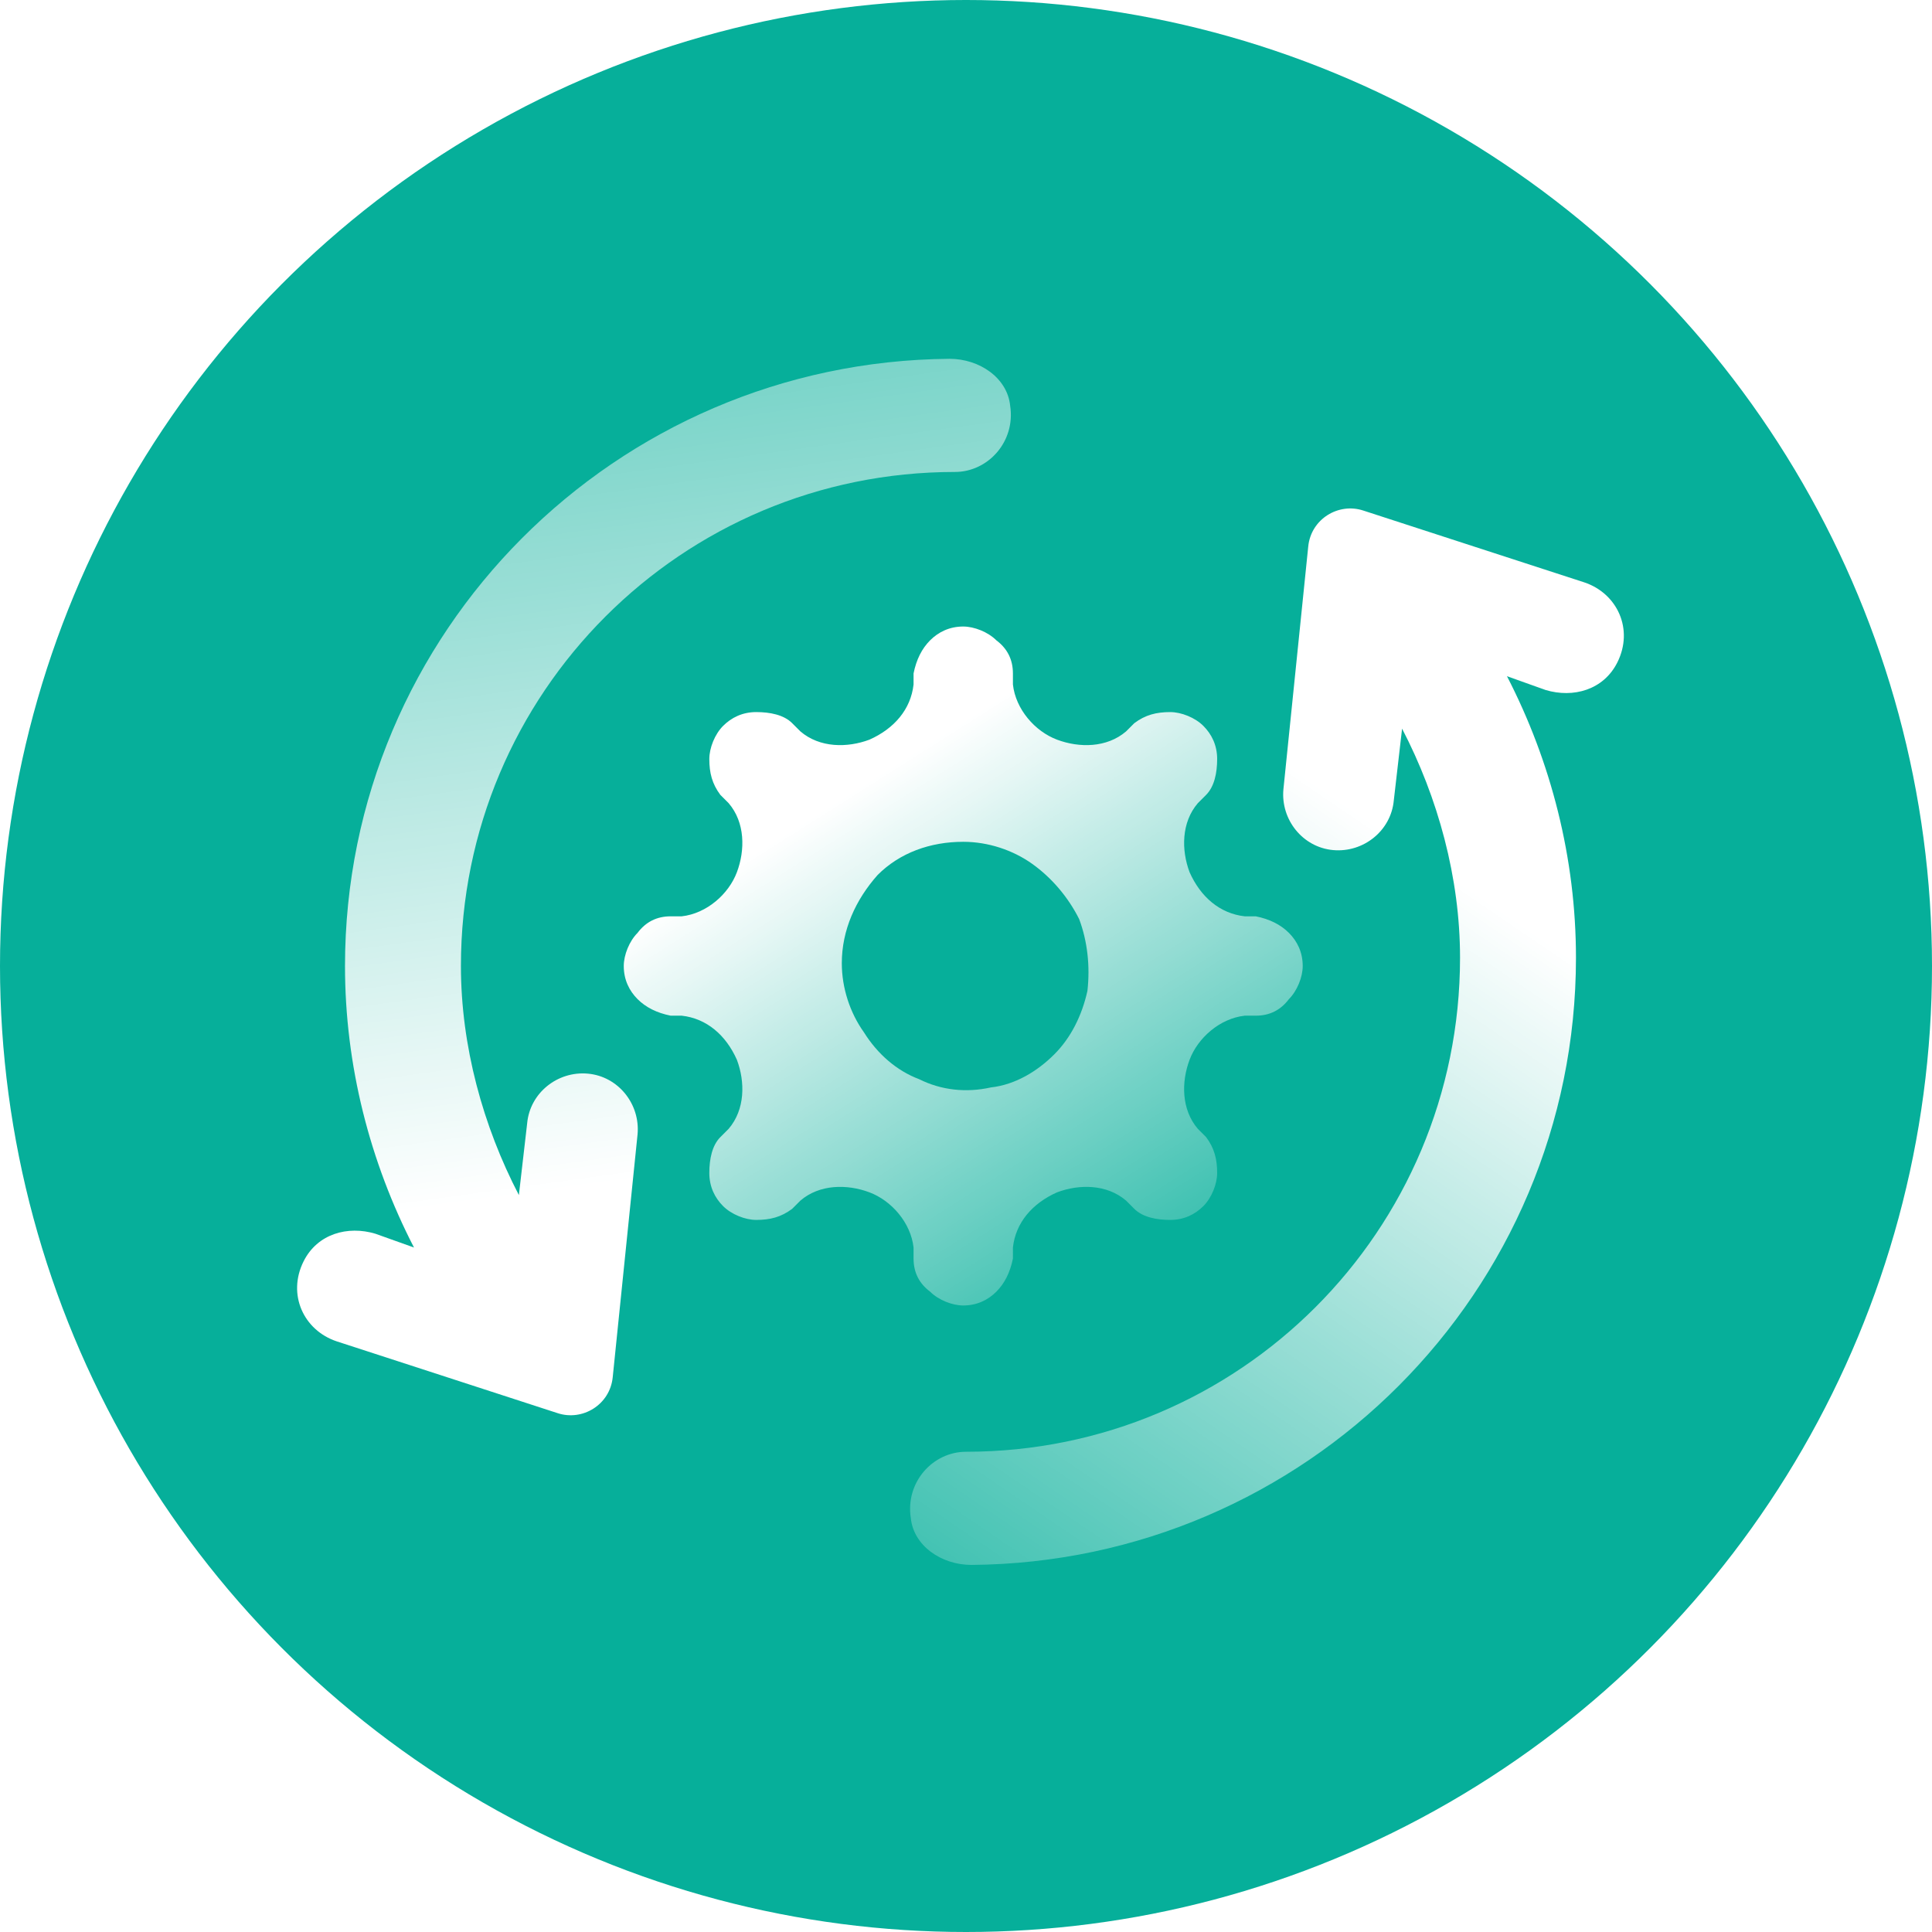
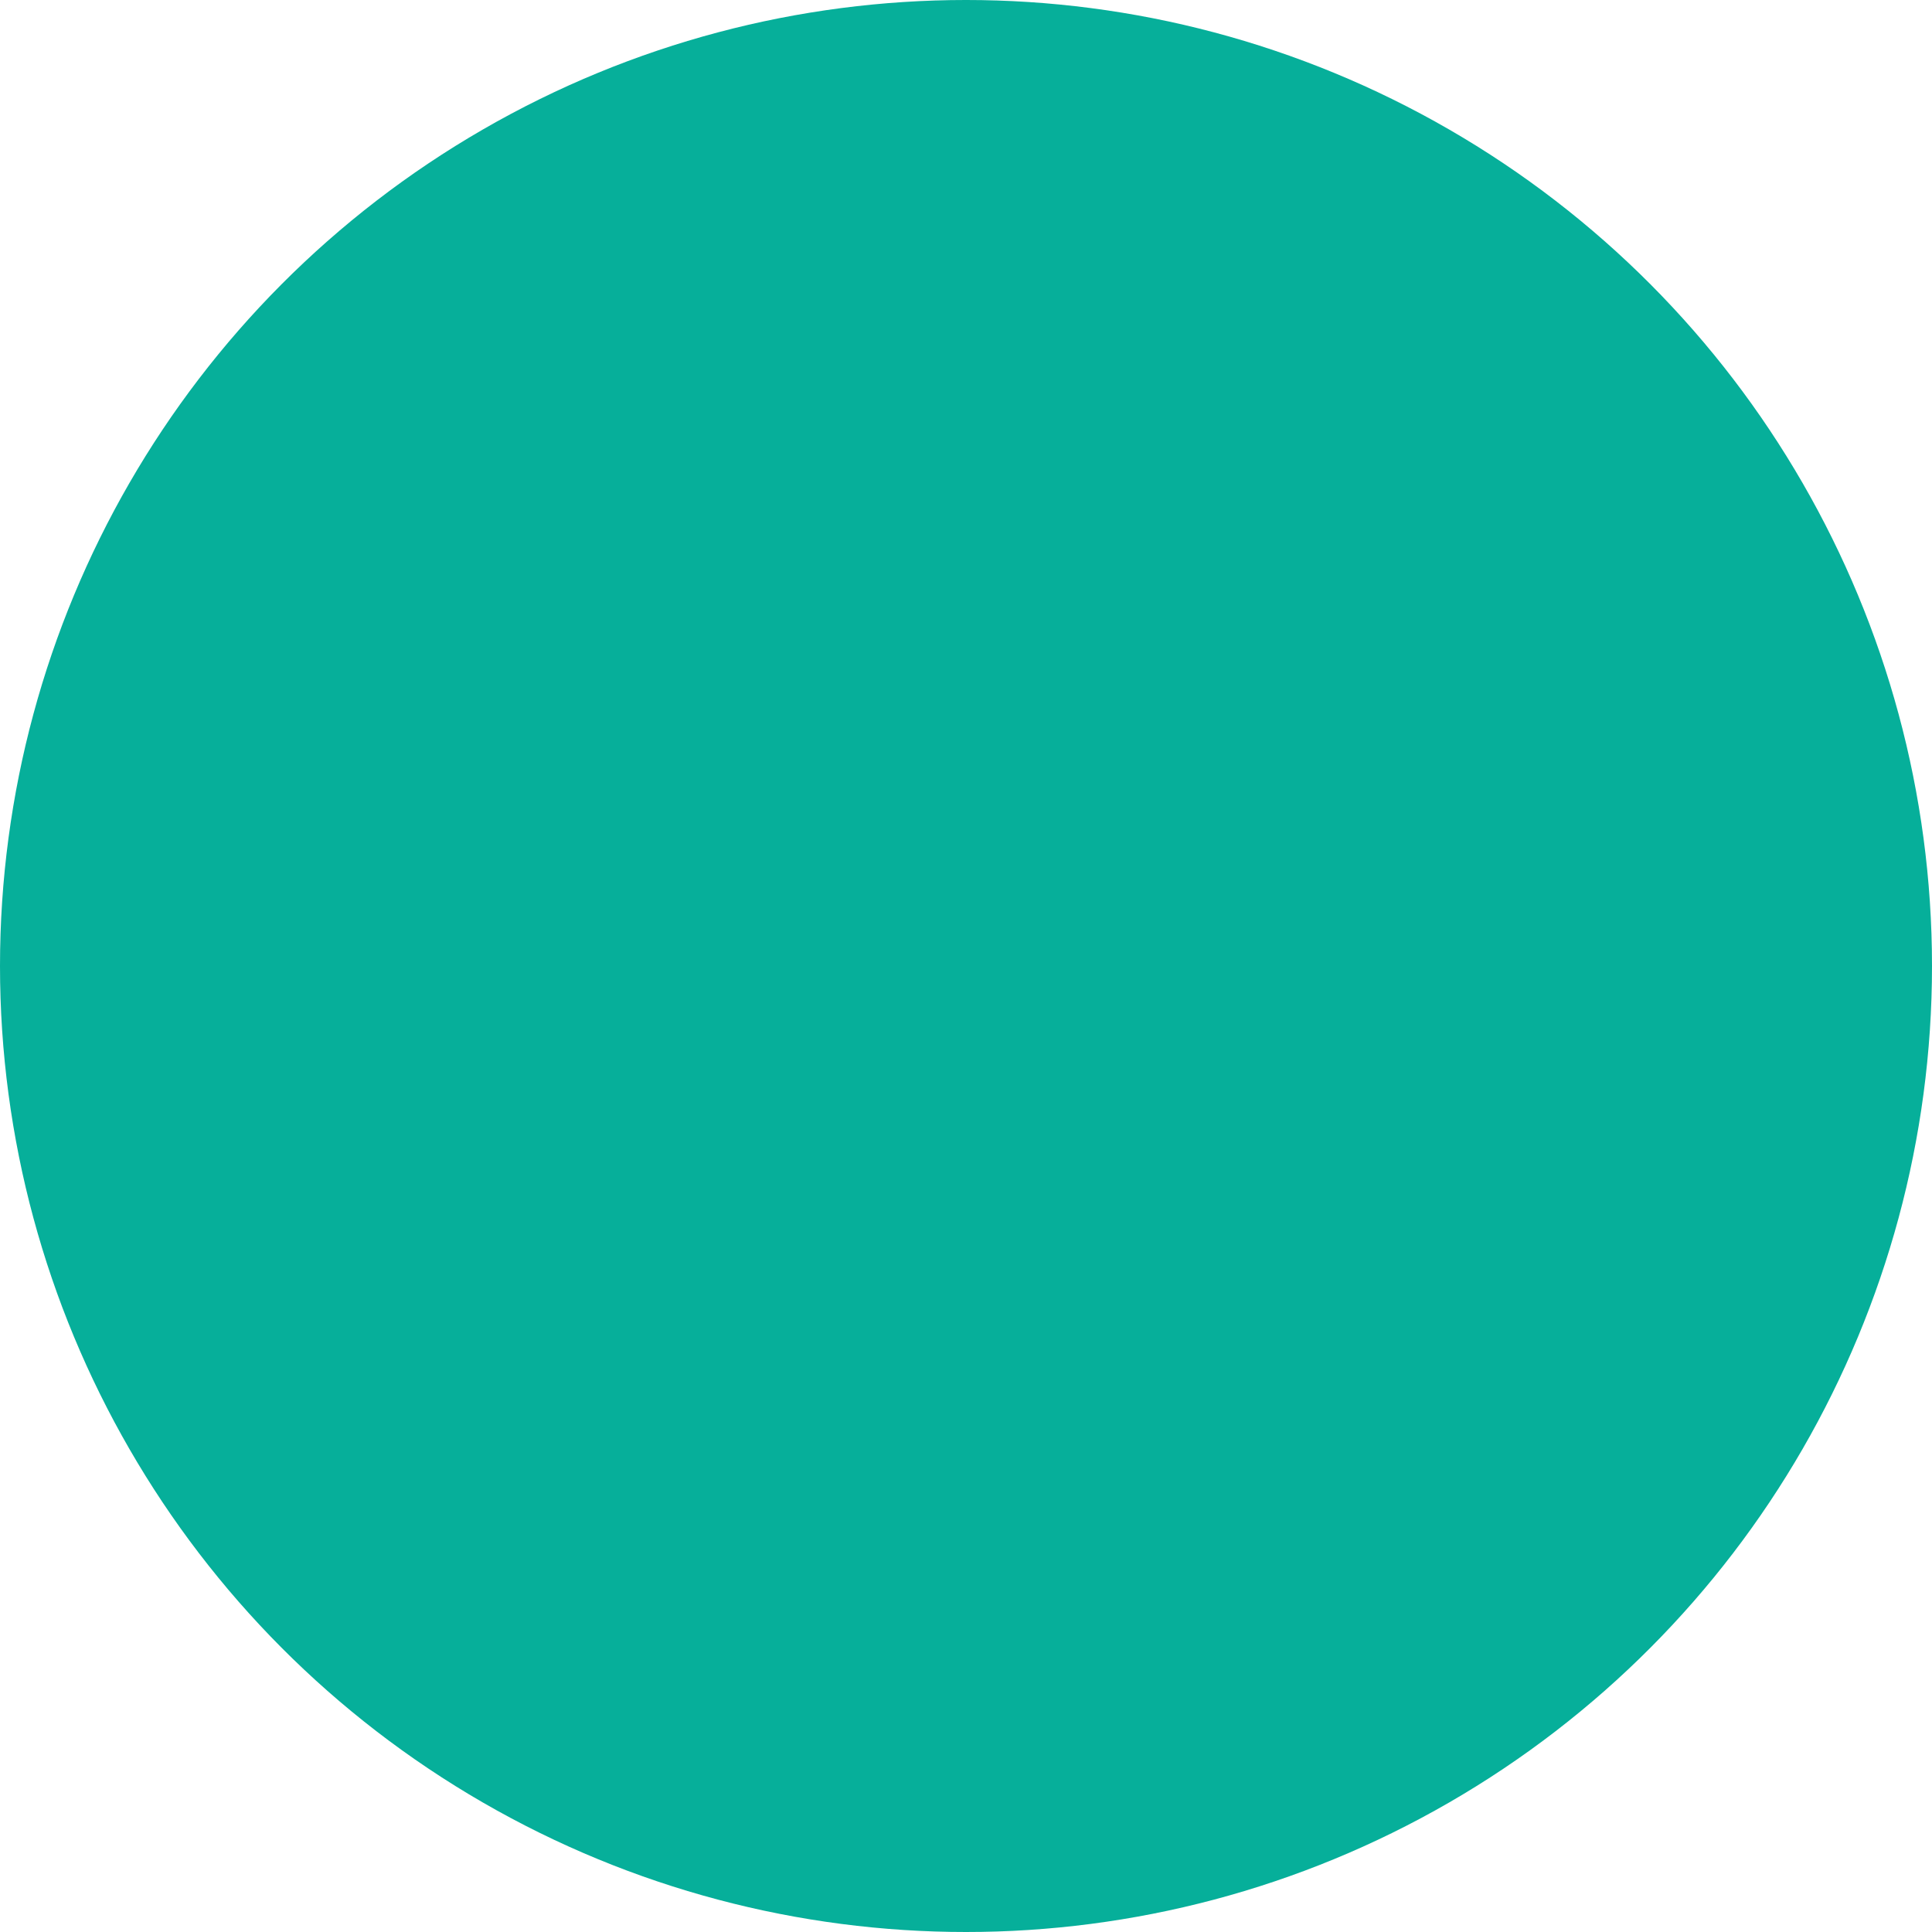
<svg xmlns="http://www.w3.org/2000/svg" version="1.1" x="0px" y="0px" width="70px" height="70px" viewBox="0 0 70 70" style="enable-background:new 0 0 70 70;" xml:space="preserve">
  <style type="text/css">
	.st0{display:none;}
	.st1{display:inline;}
	.st2{display:none;fill:#F5F5F5;}
	.st3{display:inline;fill:#347FA5;}
	.st4{fill:none;stroke:#BCBEC3;stroke-width:2.5;stroke-linecap:round;stroke-miterlimit:10;}
	.st5{fill:none;stroke:#BCBEC3;stroke-width:2.5;stroke-linecap:round;stroke-miterlimit:10;stroke-dasharray:0,6.001;}
	.st6{fill:#D5F2EE;}
	.st7{fill:#FEEEDA;}
	.st8{fill:url(#SVGID_00000173858760117206409660000017119392152143187611_);}
	.st9{fill:url(#SVGID_00000042702418423947026630000007443566332954881698_);}
	.st10{fill:url(#SVGID_00000162321335864523835570000007086198625111114640_);}
	.st11{fill:url(#SVGID_00000121244436778314668720000003471324713197313415_);}
	.st12{fill:url(#SVGID_00000006688574484005962880000001585443983227810185_);}
	.st13{fill:url(#SVGID_00000099620533839174403160000008704359878503790750_);}
	.st14{fill:url(#SVGID_00000023992715333629196780000011970262688603517831_);}
	.st15{fill:url(#SVGID_00000012473804675929274920000002322667780494637703_);}
	.st16{fill:url(#SVGID_00000160905538137123670370000003966149684322637487_);}
	.st17{fill:url(#SVGID_00000155111309271559710640000016565355757375369346_);}
	.st18{fill:url(#SVGID_00000130647725610077441760000014842715796639034774_);}
	.st19{fill:url(#SVGID_00000120550228025780700860000013579240922731187128_);}
	.st20{fill:url(#SVGID_00000097495337119288477220000014009156272484817588_);}
	.st21{fill:url(#SVGID_00000176030908081583463820000005088616230952152967_);}
	.st22{fill:url(#SVGID_00000006689793135469019840000011706311803204834491_);}
	.st23{fill:url(#SVGID_00000160901854665630814580000000400246472133082297_);}
	.st24{fill:url(#SVGID_00000003803458926625026130000007596388098731957154_);}
	.st25{fill:#06AF9A;}
	.st26{fill:url(#SVGID_00000107570065284327269630000011795184839376892814_);}
	.st27{fill-rule:evenodd;clip-rule:evenodd;fill:url(#SVGID_00000062153428538925258360000014504464675290633108_);}
	.st28{fill-rule:evenodd;clip-rule:evenodd;fill:url(#SVGID_00000035516962636904825430000017142504819998993073_);}
	.st29{fill:url(#SVGID_00000168838846596942151200000005989936713464626109_);}
	
		.st30{fill:none;stroke:url(#SVGID_00000091711432815177646380000000197513984494095535_);stroke-width:4;stroke-linecap:round;stroke-linejoin:round;stroke-miterlimit:10;}
	.st31{fill:url(#SVGID_00000018225452541505577410000002304632810642642083_);}
	.st32{fill:url(#SVGID_00000175312974837485657080000007314965198206126259_);}
	.st33{fill:url(#SVGID_00000103265162178988548640000013439716940101269172_);}
	.st34{fill:url(#SVGID_00000135676085179819351970000015240780737423435946_);}
	.st35{fill:url(#SVGID_00000112596415192730042080000001292137391815614081_);}
	.st36{fill:url(#SVGID_00000008871462367759092760000000557904292607491200_);}
	.st37{fill:url(#SVGID_00000073686807643431172510000015682059945503952043_);}
	.st38{fill:url(#SVGID_00000061470965451831375420000004417658553420231588_);}
	.st39{fill:url(#SVGID_00000119085574191014380130000004264158462535074178_);}
	.st40{fill:url(#SVGID_00000058568018117980993770000003377536712989398157_);}
	.st41{fill:url(#SVGID_00000019644535983532484940000016366316506560398268_);}
	.st42{fill:url(#SVGID_00000163756493226426895490000016554661496227705488_);}
	.st43{fill:url(#SVGID_00000138557044564175450070000003813010506937691052_);}
	.st44{fill:url(#SVGID_00000046338849983220487390000004407134826908129421_);}
	.st45{fill:url(#SVGID_00000130631223918731340350000003572802645756829364_);}
	.st46{fill:url(#SVGID_00000006687409378763146920000010546532337424429442_);}
	.st47{fill:url(#SVGID_00000035519231354569721830000008562425327038643638_);}
	.st48{fill:url(#SVGID_00000031902157713374208880000014751355997824660352_);}
	.st49{fill:url(#SVGID_00000006694044121033967810000012442202530656893614_);}
	.st50{fill:url(#SVGID_00000057860981920833147380000000362590504076879251_);}
	.st51{fill:url(#SVGID_00000082354771581527532130000016814449855726802622_);}
	.st52{fill:url(#SVGID_00000117668141298404602060000018064671588464416149_);}
	.st53{fill:url(#SVGID_00000083055113266745216680000015133543905615386252_);}
	.st54{fill:url(#SVGID_00000029735481820676597390000009223521434288195255_);}
	.st55{fill:url(#SVGID_00000074430307742837549220000000725511122895742359_);}
</style>
  <g id="图层_1">
    <image style="display:none;overflow:visible;" width="1920" height="1160" transform="matrix(1 0 0 1 -1150.916 -668.032)">
	</image>
    <g class="st0">
      <image style="display:inline;overflow:visible;" width="2560" height="1400" transform="matrix(1 0 0 1 -1500.445 -613.403)">
		</image>
    </g>
    <g>
      <g>
        <circle class="st25" cx="35" cy="35" r="35" />
      </g>
      <linearGradient id="SVGID_00000137837848982779403940000012343454073167011990_" gradientUnits="userSpaceOnUse" x1="30.926" y1="28.652" x2="44.608" y2="50.254">
        <stop offset="0" style="stop-color:#FFFFFF" />
        <stop offset="1" style="stop-color:#FFFFFF;stop-opacity:0" />
      </linearGradient>
-       <path style="fill:url(#SVGID_00000137837848982779403940000012343454073167011990_);" d="M24.3,36.8l0.4,0c0.9,0.1,1.6,0.7,2,1.6    c0.3,0.8,0.3,1.8-0.3,2.5l-0.3,0.3c-0.3,0.3-0.4,0.8-0.4,1.3c0,0.5,0.2,0.9,0.5,1.2c0.3,0.3,0.8,0.5,1.2,0.5    c0.5,0,0.9-0.1,1.3-0.4l0.3-0.3c0.7-0.6,1.7-0.6,2.5-0.3c0.8,0.3,1.5,1.1,1.6,2l0,0.4c0,0.5,0.2,0.9,0.6,1.2    c0.3,0.3,0.8,0.5,1.2,0.5c0.5,0,0.9-0.2,1.2-0.5c0.3-0.3,0.5-0.7,0.6-1.2l0-0.4c0.1-0.9,0.7-1.6,1.6-2c0.8-0.3,1.8-0.3,2.5,0.3    l0.3,0.3c0.3,0.3,0.8,0.4,1.3,0.4c0.5,0,0.9-0.2,1.2-0.5c0.3-0.3,0.5-0.8,0.5-1.2c0-0.5-0.1-0.9-0.4-1.3l-0.3-0.3    c-0.6-0.7-0.6-1.7-0.3-2.5c0.3-0.8,1.1-1.5,2-1.6l0.4,0c0.5,0,0.9-0.2,1.2-0.6c0.3-0.3,0.5-0.8,0.5-1.2c0-0.5-0.2-0.9-0.5-1.2    c-0.3-0.3-0.7-0.5-1.2-0.6l-0.4,0c-0.9-0.1-1.6-0.7-2-1.6c-0.3-0.8-0.3-1.8,0.3-2.5l0.3-0.3c0.3-0.3,0.4-0.8,0.4-1.3    c0-0.5-0.2-0.9-0.5-1.2c-0.3-0.3-0.8-0.5-1.2-0.5c-0.5,0-0.9,0.1-1.3,0.4l-0.3,0.3c-0.7,0.6-1.7,0.6-2.5,0.3    c-0.8-0.3-1.5-1.1-1.6-2l0-0.4c0-0.5-0.2-0.9-0.6-1.2c-0.3-0.3-0.8-0.5-1.2-0.5c-0.5,0-0.9,0.2-1.2,0.5c-0.3,0.3-0.5,0.7-0.6,1.2    l0,0.4c-0.1,0.9-0.7,1.6-1.6,2c-0.8,0.3-1.8,0.3-2.5-0.3l-0.3-0.3c-0.3-0.3-0.8-0.4-1.3-0.4c-0.5,0-0.9,0.2-1.2,0.5    c-0.3,0.3-0.5,0.8-0.5,1.2c0,0.5,0.1,0.9,0.4,1.3l0.3,0.3c0.6,0.7,0.6,1.7,0.3,2.5c-0.3,0.8-1.1,1.5-2,1.6l-0.4,0    c-0.5,0-0.9,0.2-1.2,0.6c-0.3,0.3-0.5,0.8-0.5,1.2c0,0.5,0.2,0.9,0.5,1.2C23.4,36.5,23.8,36.7,24.3,36.8z M34.9,30.5    c0.9,0,1.8,0.3,2.5,0.8c0.7,0.5,1.3,1.2,1.7,2c0.3,0.8,0.4,1.7,0.3,2.6c-0.2,0.9-0.6,1.7-1.2,2.3c-0.6,0.6-1.4,1.1-2.3,1.2    c-0.9,0.2-1.8,0.1-2.6-0.3c-0.8-0.3-1.5-0.9-2-1.7c-0.5-0.7-0.8-1.6-0.8-2.5c0-1.2,0.5-2.3,1.3-3.2C32.6,30.9,33.7,30.5,34.9,30.5    z" />
      <linearGradient id="SVGID_00000114041302033855577940000010901588862302928568_" gradientUnits="userSpaceOnUse" x1="25.992" y1="46.943" x2="18.137" y2="-10.011">
        <stop offset="7.934656e-02" style="stop-color:#FFFFFF" />
        <stop offset="1" style="stop-color:#FFFFFF;stop-opacity:0" />
      </linearGradient>
-       <path style="fill:url(#SVGID_00000114041302033855577940000010901588862302928568_);" d="M34.4,13c-12.1,0.1-21.9,9.9-21.9,22    c0,3.6,0.9,7.1,2.5,10.2l-1.4-0.5c-1-0.3-2.1,0-2.6,1c-0.6,1.2,0,2.5,1.2,2.9l8,2.6c0.9,0.3,1.9-0.3,2-1.3l0.9-8.8    c0.1-1.1-0.7-2.1-1.8-2.2c-1.1-0.1-2.1,0.7-2.2,1.8l-0.3,2.6c-1.3-2.5-2.1-5.4-2.1-8.3c0-9.9,8-17.9,17.9-17.9    c1.2,0,2.2-1.1,2-2.4C36.5,13.7,35.5,13,34.4,13z" />
      <linearGradient id="SVGID_00000024699268979099330090000017666647556082046849_" gradientUnits="userSpaceOnUse" x1="51.689" y1="31.133" x2="28.593" y2="65.11">
        <stop offset="0" style="stop-color:#FFFFFF" />
        <stop offset="1" style="stop-color:#FFFFFF;stop-opacity:0" />
      </linearGradient>
-       <path style="fill:url(#SVGID_00000024699268979099330090000017666647556082046849_);" d="M35.2,56.7c12.1-0.1,21.9-9.9,21.9-22    c0-3.6-0.9-7.1-2.5-10.2l1.4,0.5c1,0.3,2.1,0,2.6-1c0.6-1.2,0-2.5-1.2-2.9l-8-2.6c-0.9-0.3-1.9,0.3-2,1.3l-0.9,8.8    c-0.1,1.1,0.7,2.1,1.8,2.2c1.1,0.1,2.1-0.7,2.2-1.8l0.3-2.6c1.3,2.5,2.1,5.4,2.1,8.3c0,9.9-8,17.9-17.9,17.9c-1.2,0-2.2,1.1-2,2.4    C33.1,56,34.1,56.7,35.2,56.7z" />
    </g>
  </g>
  <g id="Layer_1">
</g>
</svg>